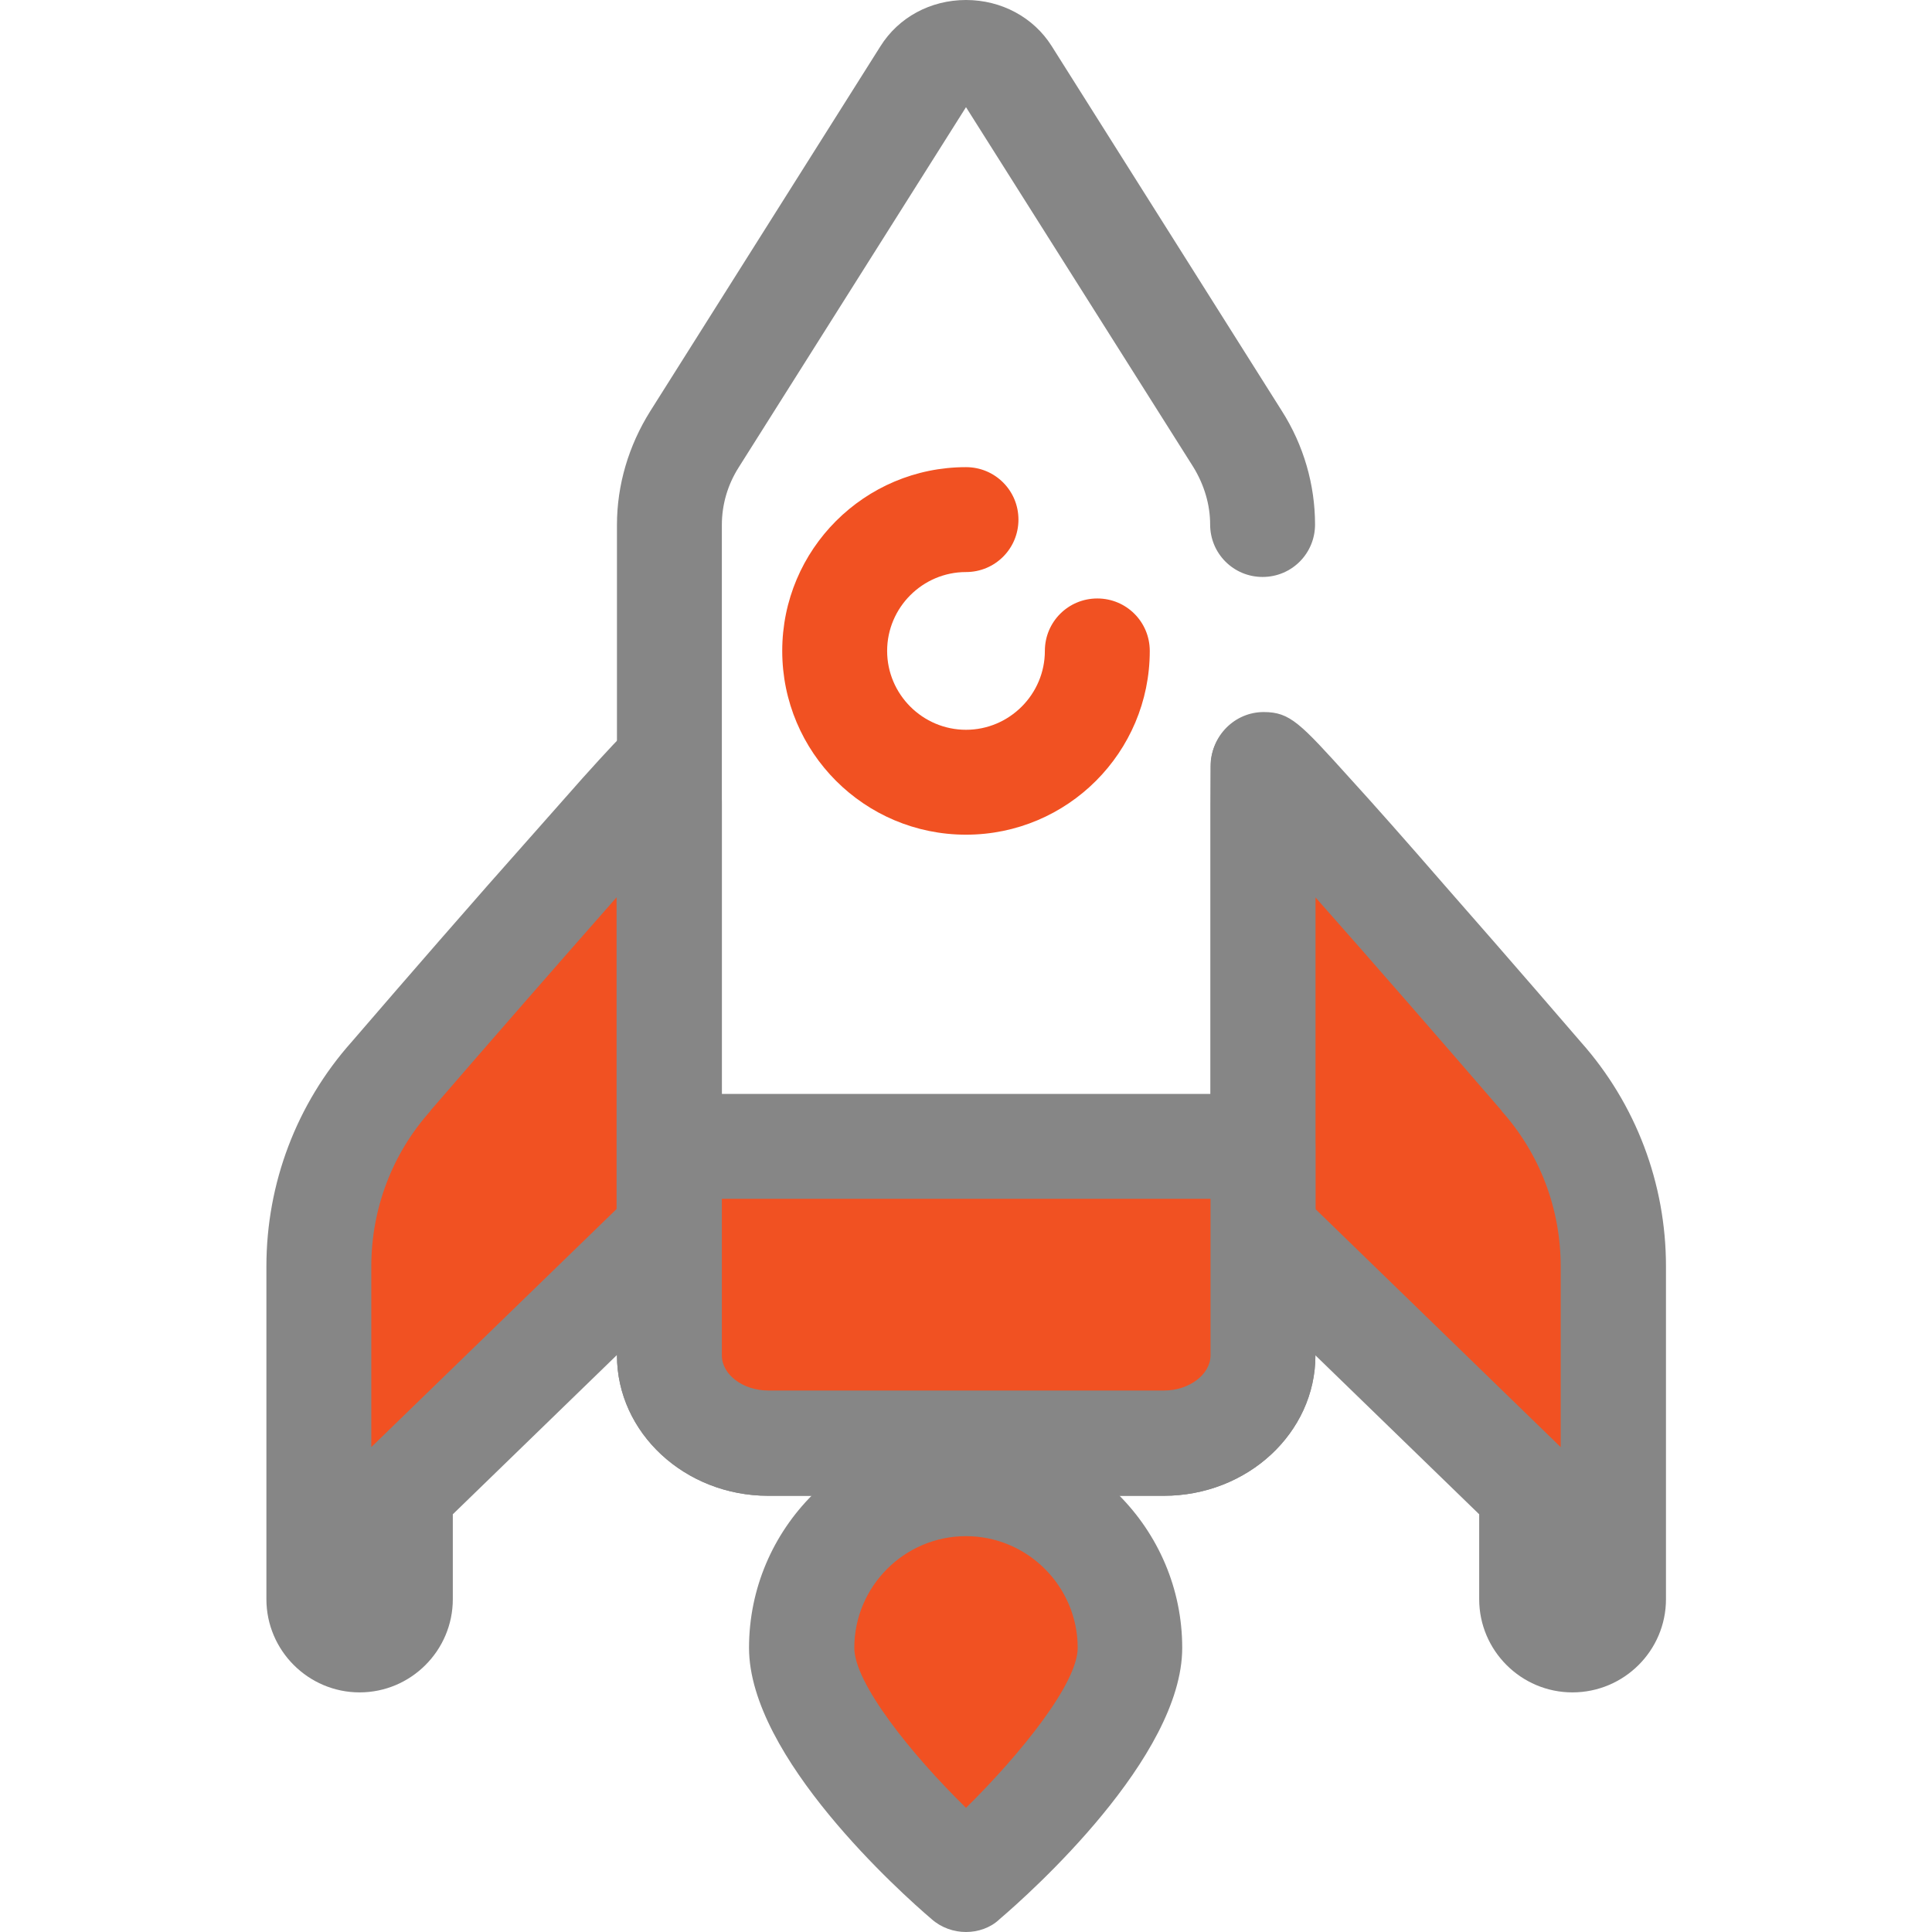
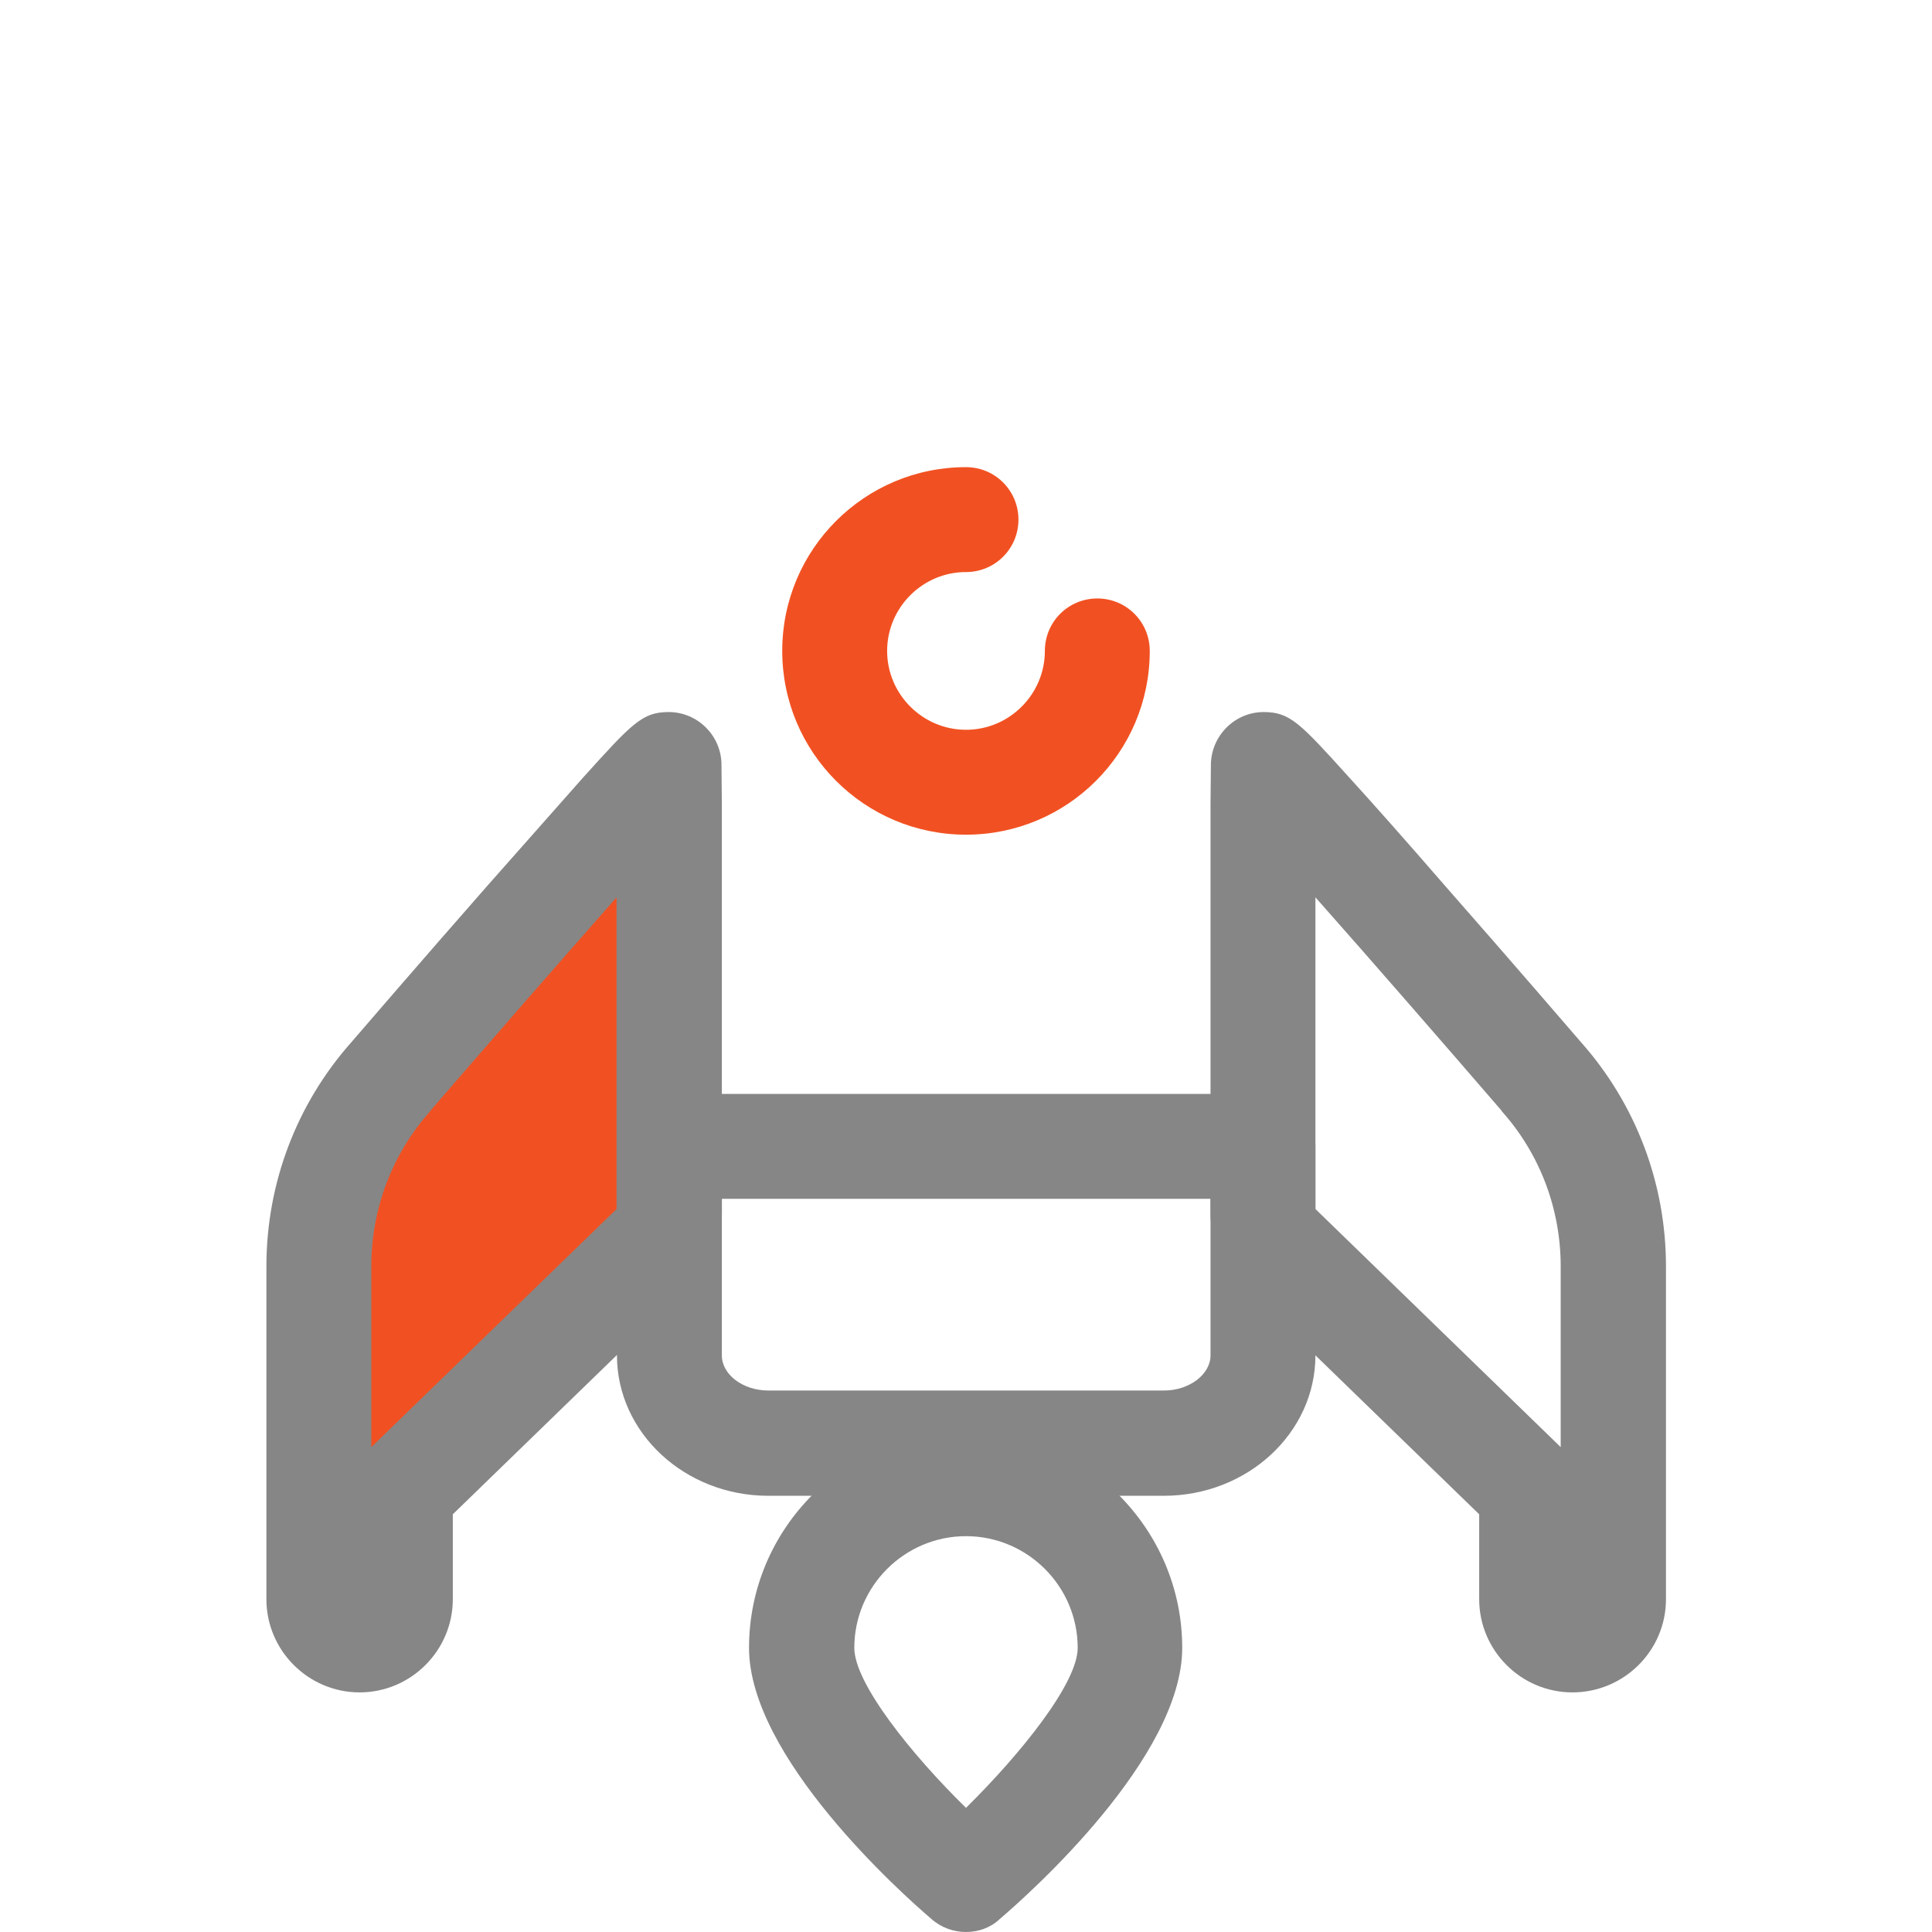
<svg xmlns="http://www.w3.org/2000/svg" version="1.1" id="Layer_1" x="0px" y="0px" viewBox="0 0 512 512" style="enable-background:new 0 0 512 512;" xml:space="preserve">
  <style type="text/css">
	.st0{fill:#F15122;}
	.st1{fill:#868686;}
</style>
-   <path class="st0" d="M334.7,213.5l0.1-10.7c0-3,73.7,82.5,73.7,82.5c12.3,13.9,19.1,31.8,19.1,50.3v88.2c0,6-4.8,10.8-10.8,10.8  c-6,0-10.8-4.8-10.8-10.8v-28.4l-68.5-66.5c-1.8-2.1-2.6-4.6-2.6-7.2h-0.1L334.7,213.5L334.7,213.5L334.7,213.5z" />
  <path class="st1" d="M416.7,448.5c-13.6,0-24.7-11.1-24.7-24.7v-22.5l-64.3-62.4c-0.2-0.2-0.5-0.5-0.7-0.7c-3.4-3.8-5.5-8.7-6-13.9  c-0.1-0.8-0.2-1.6-0.2-2.5V213.9c0-0.2,0-0.4,0-0.6l0.1-10.7c0.1-7.6,6.3-13.9,14-13.9c7,0,9.7,3,22.8,17.5  c6.3,6.9,14.8,16.5,25.3,28.6c17.4,19.8,34.7,39.9,35.9,41.3c14.6,16.4,22.6,37.5,22.6,59.5v88.2  C441.5,437.4,430.4,448.5,416.7,448.5z M348.6,320.4l65,63.1v-47.9c0-15.2-5.5-29.8-15.6-41.1c0-0.1-0.1-0.1-0.1-0.2  c-15.1-17.5-34.5-39.8-49.3-56.5V320C348.6,320.1,348.6,320.3,348.6,320.4z" />
  <path class="st0" d="M177.3,213.5l-0.1-10.7c0-3-73.7,82.5-73.7,82.5c-12.3,13.9-19.1,31.8-19.1,50.3v88.2c0,6,4.8,10.8,10.8,10.8  c6,0,10.8-4.8,10.8-10.8v-28.4l68.5-66.5c1.8-2.1,2.6-4.6,2.6-7.2h0.1L177.3,213.5L177.3,213.5L177.3,213.5L177.3,213.5z" />
  <g>
    <path class="st1" d="M95.3,448.5c-13.6,0-24.7-11.1-24.7-24.7v-88.2c0-22,8-43.1,22.6-59.5c1.2-1.4,18.5-21.5,35.9-41.3   c10.6-12,19.1-21.6,25.3-28.6c13.1-14.5,15.8-17.5,22.8-17.5c7.7,0,14,6.3,14,14l0.1,10.6c0,0.2,0,0.4,0,0.5v107.8   c0,0.8-0.1,1.7-0.2,2.5c-0.5,5.2-2.6,10.1-6,14c-0.2,0.3-0.5,0.5-0.7,0.7L120,401.3v22.5C120,437.4,108.9,448.5,95.3,448.5z    M163.4,237.8c-14.8,16.8-34.2,39-49.3,56.5c0,0.1-0.1,0.1-0.1,0.2c-10.1,11.3-15.6,25.9-15.6,41.1v47.9l65-63.1c0-0.1,0-0.3,0-0.4   L163.4,237.8L163.4,237.8L163.4,237.8z" />
-     <path class="st1" d="M308.4,396.4H203.6c-22.1,0-40.1-16.7-40.1-37.2V139.1c0-10.6,3.1-21,8.8-30.1l61-96.7   C238.1,4.6,246.6,0,256,0c0,0,0,0,0,0c9.4,0,17.9,4.6,22.7,12.2l61,96.7c5.8,9.1,8.8,19.6,8.8,30.1c0,7.7-6.2,13.9-13.9,13.9   s-13.9-6.2-13.9-13.9c0-5.3-1.6-10.6-4.5-15.3L256,28.4l-60.2,95.4c-3,4.7-4.5,10-4.5,15.3v220.1c0,5.1,5.6,9.3,12.3,9.3h104.9   c6.7,0,12.3-4.3,12.3-9.3V203.1c0-7.7,6.2-13.9,13.9-13.9c7.7,0,13.9,6.2,13.9,13.9v156.1C348.6,379.7,330.6,396.4,308.4,396.4z" />
  </g>
-   <path class="st0" d="M299.5,436.7c0,24-43.5,61.4-43.5,61.4s-43.5-37.3-43.5-61.4c0-24,19.5-43.5,43.5-43.5S299.5,412.7,299.5,436.7  z" />
  <g>
    <path class="st1" d="M256,512c-3.2,0-6.5-1.1-9.1-3.4c-8.1-6.9-48.4-43-48.4-71.9c0-31.7,25.8-57.4,57.4-57.4s57.4,25.8,57.4,57.4   c0,29-40.3,65-48.4,71.9C262.5,510.9,259.2,512,256,512z M256,407.1c-16.3,0-29.6,13.3-29.6,29.6c0,9.4,15.2,28.3,29.6,42.4   c14.4-14.2,29.6-33,29.6-42.4C285.6,420.4,272.3,407.1,256,407.1z" />
    <path class="st0" d="M256,221.2c-26.9,0-48.7-21.8-48.7-48.7s21.8-48.7,48.7-48.7c7.7,0,13.9,6.2,13.9,13.9s-6.2,13.9-13.9,13.9   c-11.5,0-20.9,9.4-20.9,20.9s9.4,20.9,20.9,20.9s20.9-9.4,20.9-20.9c0-7.7,6.2-13.9,13.9-13.9c7.7,0,13.9,6.2,13.9,13.9   C304.7,199.4,282.9,221.2,256,221.2z" />
  </g>
-   <path class="st0" d="M177.3,303.8v55.4c0,12.8,11.7,23.2,26.2,23.2h104.9c14.5,0,26.2-10.4,26.2-23.2v-55.4H177.3z" />
  <path class="st1" d="M308.4,396.4H203.6c-22.1,0-40.1-16.7-40.1-37.2v-55.4c0-7.7,6.2-13.9,13.9-13.9h157.3  c7.7,0,13.9,6.2,13.9,13.9v55.4C348.6,379.7,330.6,396.4,308.4,396.4z M191.3,317.7v41.5c0,5.1,5.6,9.3,12.3,9.3h104.9  c6.7,0,12.3-4.3,12.3-9.3v-41.5L191.3,317.7L191.3,317.7z" />
</svg>